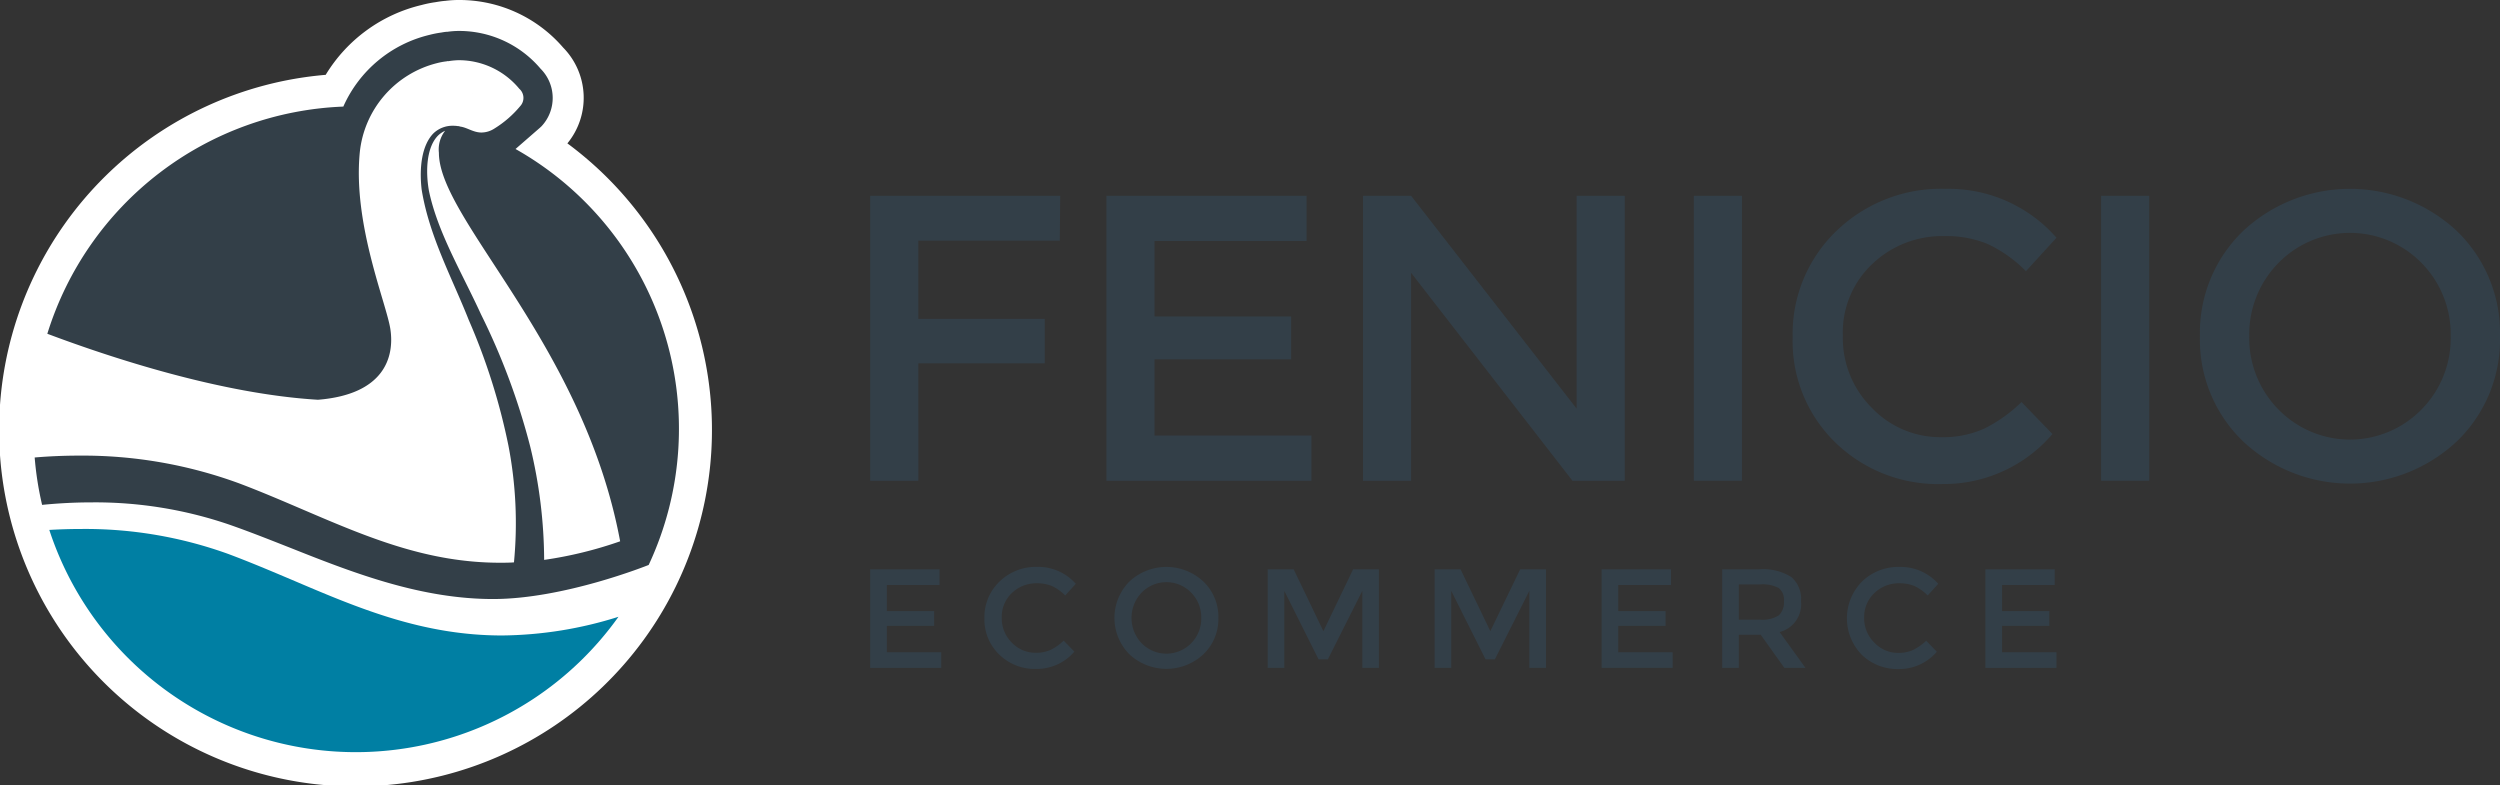
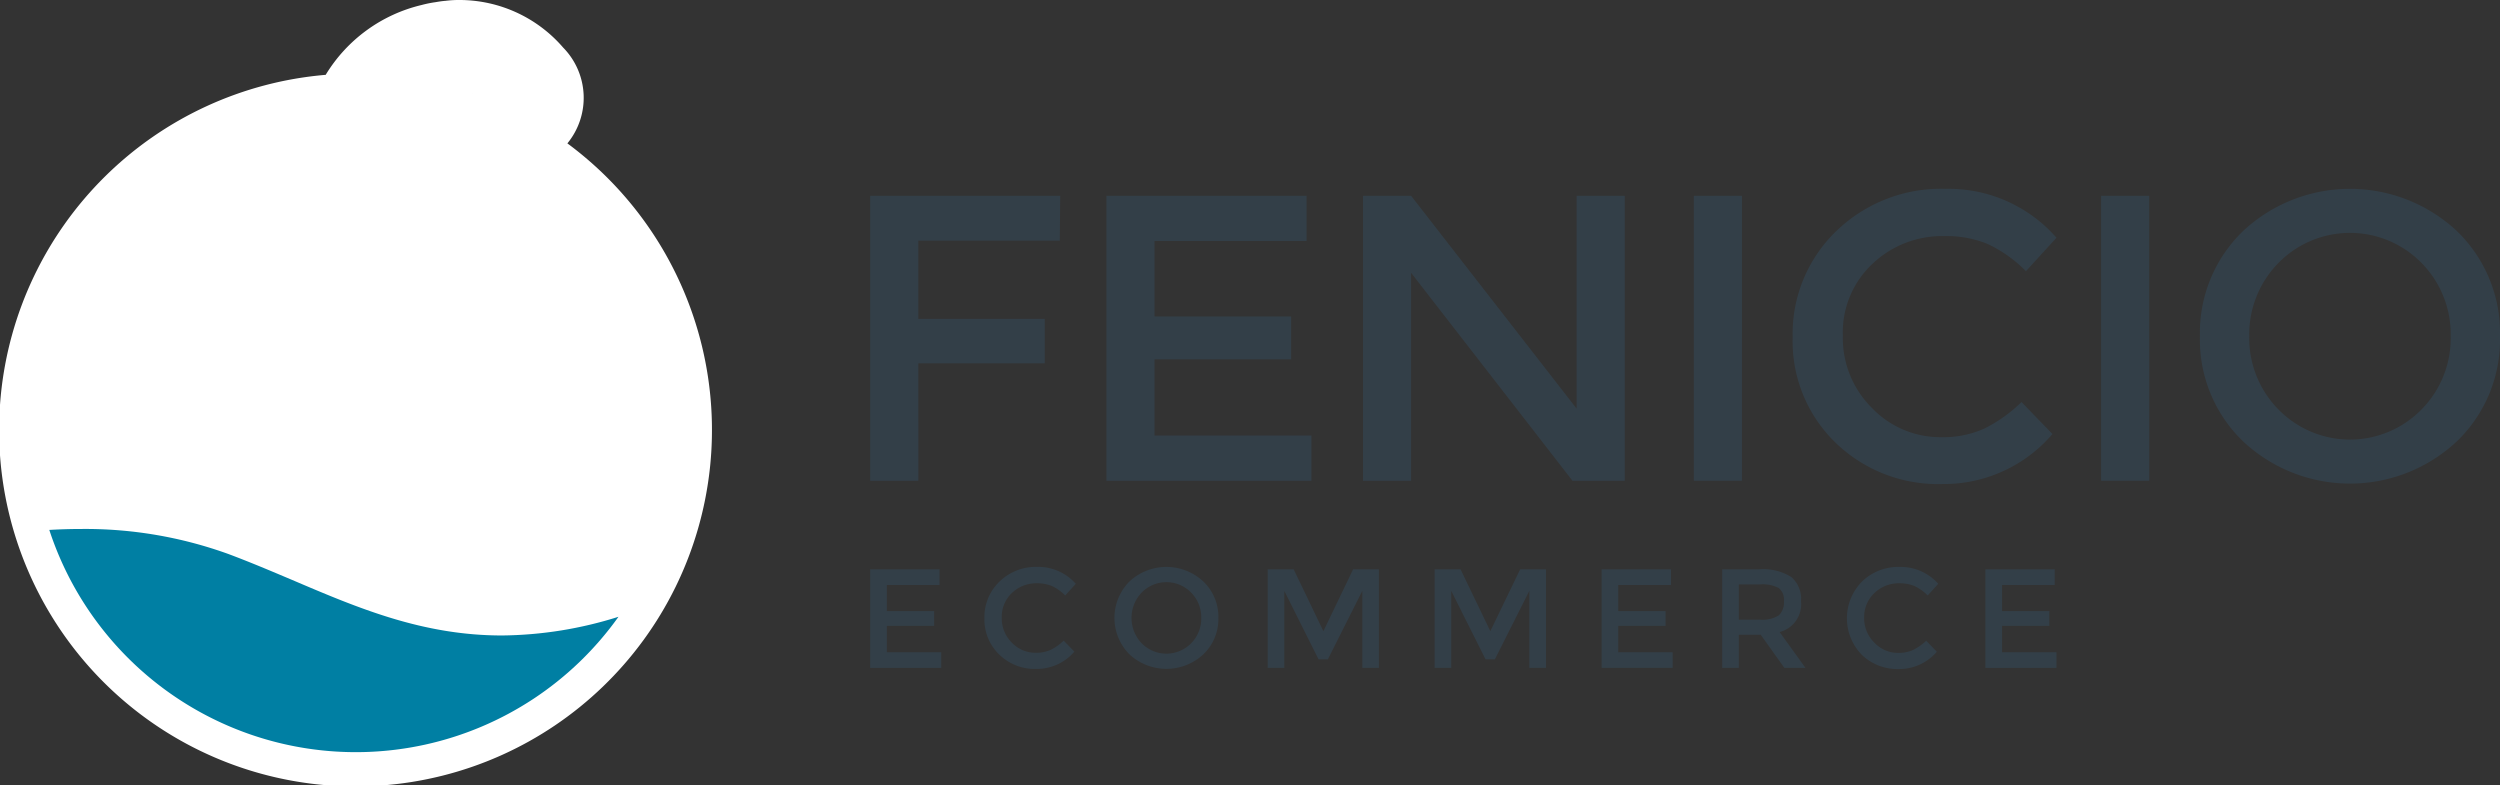
<svg xmlns="http://www.w3.org/2000/svg" width="200" height="62.82" viewBox="0 0 200 62.82">
  <rect x="0" y="0" width="200" height="62.82" fill="#333333" stroke="none" />
  <g id="logo-fenicio" transform="translate(0)">
    <path id="filete" d="M45.391,11.47A5.74,5.74,0,0,0,45.047,3.8,10.963,10.963,0,0,0,36.693,0,8.223,8.223,0,0,0,35.6.072h-.033l-.158.017c-.15.017-.369.05-.555.083A9.374,9.374,0,0,0,33.729.4a12.3,12.3,0,0,0-7.674,5.587A28.514,28.514,0,1,0,45.391,11.47Zm-7.6-4.019c.022.008.05.022.072.031A.564.564,0,0,0,37.789,7.452Z" transform="translate(0 0)" fill="#fff" />
-     <path id="imago_1_" d="M39.466,10.336l1.912-1.665c.056-.047.1-.092.153-.139a3.309,3.309,0,0,0-.061-4.618A8.536,8.536,0,0,0,34.918.892a6.47,6.47,0,0,0-.91.069.754.754,0,0,1-.078,0c-.108.008-.261.033-.386.056a8.322,8.322,0,0,0-.963.189,10.121,10.121,0,0,0-6.891,5.737A25.843,25.843,0,0,0,2.01,25.118c5.132,1.929,13.927,4.818,21.65,5.279,5.3-.427,6.128-3.4,5.795-5.642-.319-2.1-3-8.365-2.451-14.118A8.22,8.22,0,0,1,33.172,3.47a5.665,5.665,0,0,1,.755-.144c.053-.006.094-.022.147-.025v.014a5.607,5.607,0,0,1,.844-.083,6.284,6.284,0,0,1,4.851,2.287A.969.969,0,0,1,39.847,6.9,8.435,8.435,0,0,1,37.79,8.691a1.939,1.939,0,0,1-1.046.327c-.658,0-1.152-.405-1.7-.475-.022-.008-.047-.011-.072-.022s-.036-.014-.058-.014H34.89c-.058,0-.092-.014-.169-.019a2.415,2.415,0,0,0-.247-.011,2.2,2.2,0,0,0-1.576.608c-.908.927-1.149,2.673-.944,4.482.6,3.744,2.453,7.113,3.769,10.446A50.166,50.166,0,0,1,38.9,34.071a32.7,32.7,0,0,1,.441,9.336c-.372.025-.735.028-1.1.028-5.8,0-10.56-2.015-15.692-4.213-1.693-.724-3.411-1.465-5.193-2.137a36.331,36.331,0,0,0-12.772-2.22c-1.271,0-2.476.056-3.586.15a25.638,25.638,0,0,0,.594,3.791c1.224-.122,2.57-.2,3.988-.2a33.173,33.173,0,0,1,10.929,1.76c1.771.616,3.472,1.3,5.151,1.959,5.107,2.037,10.363,4.013,16.019,4.013S49.99,43.66,50.118,43.613A25.7,25.7,0,0,0,39.466,10.336Zm2.29,32.871a39.009,39.009,0,0,0-1.116-9.07A53.991,53.991,0,0,0,36.7,23.555c-1.529-3.339-3.469-6.55-4.163-9.883-.28-1.607-.164-3.314.586-4.249a1.852,1.852,0,0,1,.713-.544,2.4,2.4,0,0,0-.5,1.757c0,5.348,11.559,15.312,14.5,31.084A32.315,32.315,0,0,1,41.756,43.208Z" transform="translate(1.776 1.584)" fill="#333f48" />
    <path id="imago" d="M37.648,23.768c-6.364,0-11.5-2.181-16.794-4.441-1.657-.7-3.333-1.413-5.087-2.07A33.678,33.678,0,0,0,3.988,15.248c-.894,0-1.754.028-2.567.075a25.8,25.8,0,0,0,45.535,6.949A31.757,31.757,0,0,1,37.648,23.768Z" transform="translate(2.523 27.07)" fill="#007fa3" />
    <path id="txt" d="M17.749,36.688m20.365-.8v7.885H43.8V42.516H39.449V40.407h3.783V39.222H39.449V37.135h4.216V35.883H38.114ZM49.449,41.75a2.714,2.714,0,0,1-.808-2,2.621,2.621,0,0,1,.813-1.976A2.808,2.808,0,0,1,51.467,37a3.1,3.1,0,0,1,1.182.216,3.731,3.731,0,0,1,1.069.758l.846-.933A4,4,0,0,0,51.5,35.689a4.158,4.158,0,0,0-3.039,1.174A3.918,3.918,0,0,0,47.254,39.8,3.874,3.874,0,0,0,48.439,42.7a4.071,4.071,0,0,0,2.967,1.152,3.958,3.958,0,0,0,3.045-1.385l-.858-.88a4.111,4.111,0,0,1-1.038.738,2.8,2.8,0,0,1-1.191.233A2.6,2.6,0,0,1,49.449,41.75Zm16.522-1.979a3.91,3.91,0,0,0-1.2-2.911,4.333,4.333,0,0,0-5.92,0,4.138,4.138,0,0,0,0,5.82,4.341,4.341,0,0,0,5.92,0A3.9,3.9,0,0,0,65.971,39.771Zm-1.368,0a2.814,2.814,0,0,1-.808,2.023,2.771,2.771,0,0,1-3.966,0,2.938,2.938,0,0,1,0-4.046,2.765,2.765,0,0,1,3.966,0A2.814,2.814,0,0,1,64.6,39.771Zm6.641-2.165,2.739,5.476h.747l2.756-5.476v6.161h1.329V35.883H76.75l-2.378,4.948-2.378-4.948H69.914v7.885h1.332V37.606Zm13.355,0,2.745,5.476h.747l2.756-5.476v6.161h1.332V35.883H90.113l-2.387,4.948-2.381-4.948H83.269v7.885H84.6V37.606ZM96.63,35.883v7.885h5.681V42.516H97.959V40.407h3.788V39.222H97.959V37.135h4.221V35.883H96.63Zm15.167.611a4.233,4.233,0,0,0-2.587-.611h-2.934v7.885h1.329v-2.65h1.754l1.89,2.65h1.69L110.87,40.9a2.293,2.293,0,0,0,1.712-2.459A2.307,2.307,0,0,0,111.8,36.494Zm-2.528,3.414h-1.662V37.09h1.7a2.776,2.776,0,0,1,1.493.289,1.194,1.194,0,0,1,.414,1.057,1.413,1.413,0,0,1-.405,1.124A2.435,2.435,0,0,1,109.269,39.907Zm9.184,1.843a2.712,2.712,0,0,1-.819-2,2.62,2.62,0,0,1,.824-1.976A2.8,2.8,0,0,1,120.47,37a3.055,3.055,0,0,1,1.174.216,3.7,3.7,0,0,1,1.071.758l.846-.933a4.007,4.007,0,0,0-3.07-1.349,4.17,4.17,0,0,0-3.036,1.174,4.182,4.182,0,0,0-.025,5.842,4.1,4.1,0,0,0,2.975,1.152,3.948,3.948,0,0,0,3.042-1.385l-.855-.88a4.23,4.23,0,0,1-1.044.738,2.747,2.747,0,0,1-1.182.233A2.575,2.575,0,0,1,118.452,41.75Zm8.878-5.867v7.885h5.684V42.516h-4.349V40.407h3.78V39.222h-3.78V37.135h4.213V35.883h-5.548ZM53.282,9.589,53.318,6h-15.2V28.8h3.849V19.406H52.08V15.848H41.964V9.589ZM57.012,6V28.8h16.4V25.181H60.861v-6.1H71.791V15.653H60.861V9.617H73.028V6ZM94.629,23.025,81.388,6H77.541V28.8h3.847V12.162L94.3,28.8h4.18V6H94.629Zm9.378,5.773h3.849V6h-3.849Zm14.254-5.82a7.879,7.879,0,0,1-2.334-5.806,7.518,7.518,0,0,1,2.351-5.712,8.1,8.1,0,0,1,5.809-2.234,8.632,8.632,0,0,1,3.405.622,10.6,10.6,0,0,1,3.083,2.184l2.445-2.675a11.468,11.468,0,0,0-8.856-3.913,12.044,12.044,0,0,0-8.773,3.391,11.4,11.4,0,0,0-3.478,8.484,11.286,11.286,0,0,0,3.411,8.415,11.784,11.784,0,0,0,8.581,3.325,11.427,11.427,0,0,0,8.792-4L130.22,22.5a11.632,11.632,0,0,1-3,2.134,8,8,0,0,1-3.425.677A7.553,7.553,0,0,1,118.261,22.978Zm18.328,5.82h3.847V6h-3.847ZM168.5,17.233a11.3,11.3,0,0,0-3.453-8.415,12.52,12.52,0,0,0-17.1,0,11.3,11.3,0,0,0-3.453,8.415,11.278,11.278,0,0,0,3.453,8.415,12.513,12.513,0,0,0,17.1,0A11.278,11.278,0,0,0,168.5,17.233Zm-3.944,0a8.108,8.108,0,0,1-2.331,5.856,8,8,0,0,1-11.454,0,8.13,8.13,0,0,1-2.331-5.856,8.144,8.144,0,0,1,2.331-5.856,8.012,8.012,0,0,1,11.454,0A8.133,8.133,0,0,1,164.557,17.233Z" transform="translate(31.5 9.663)" fill="#333f48" />
  </g>
</svg>